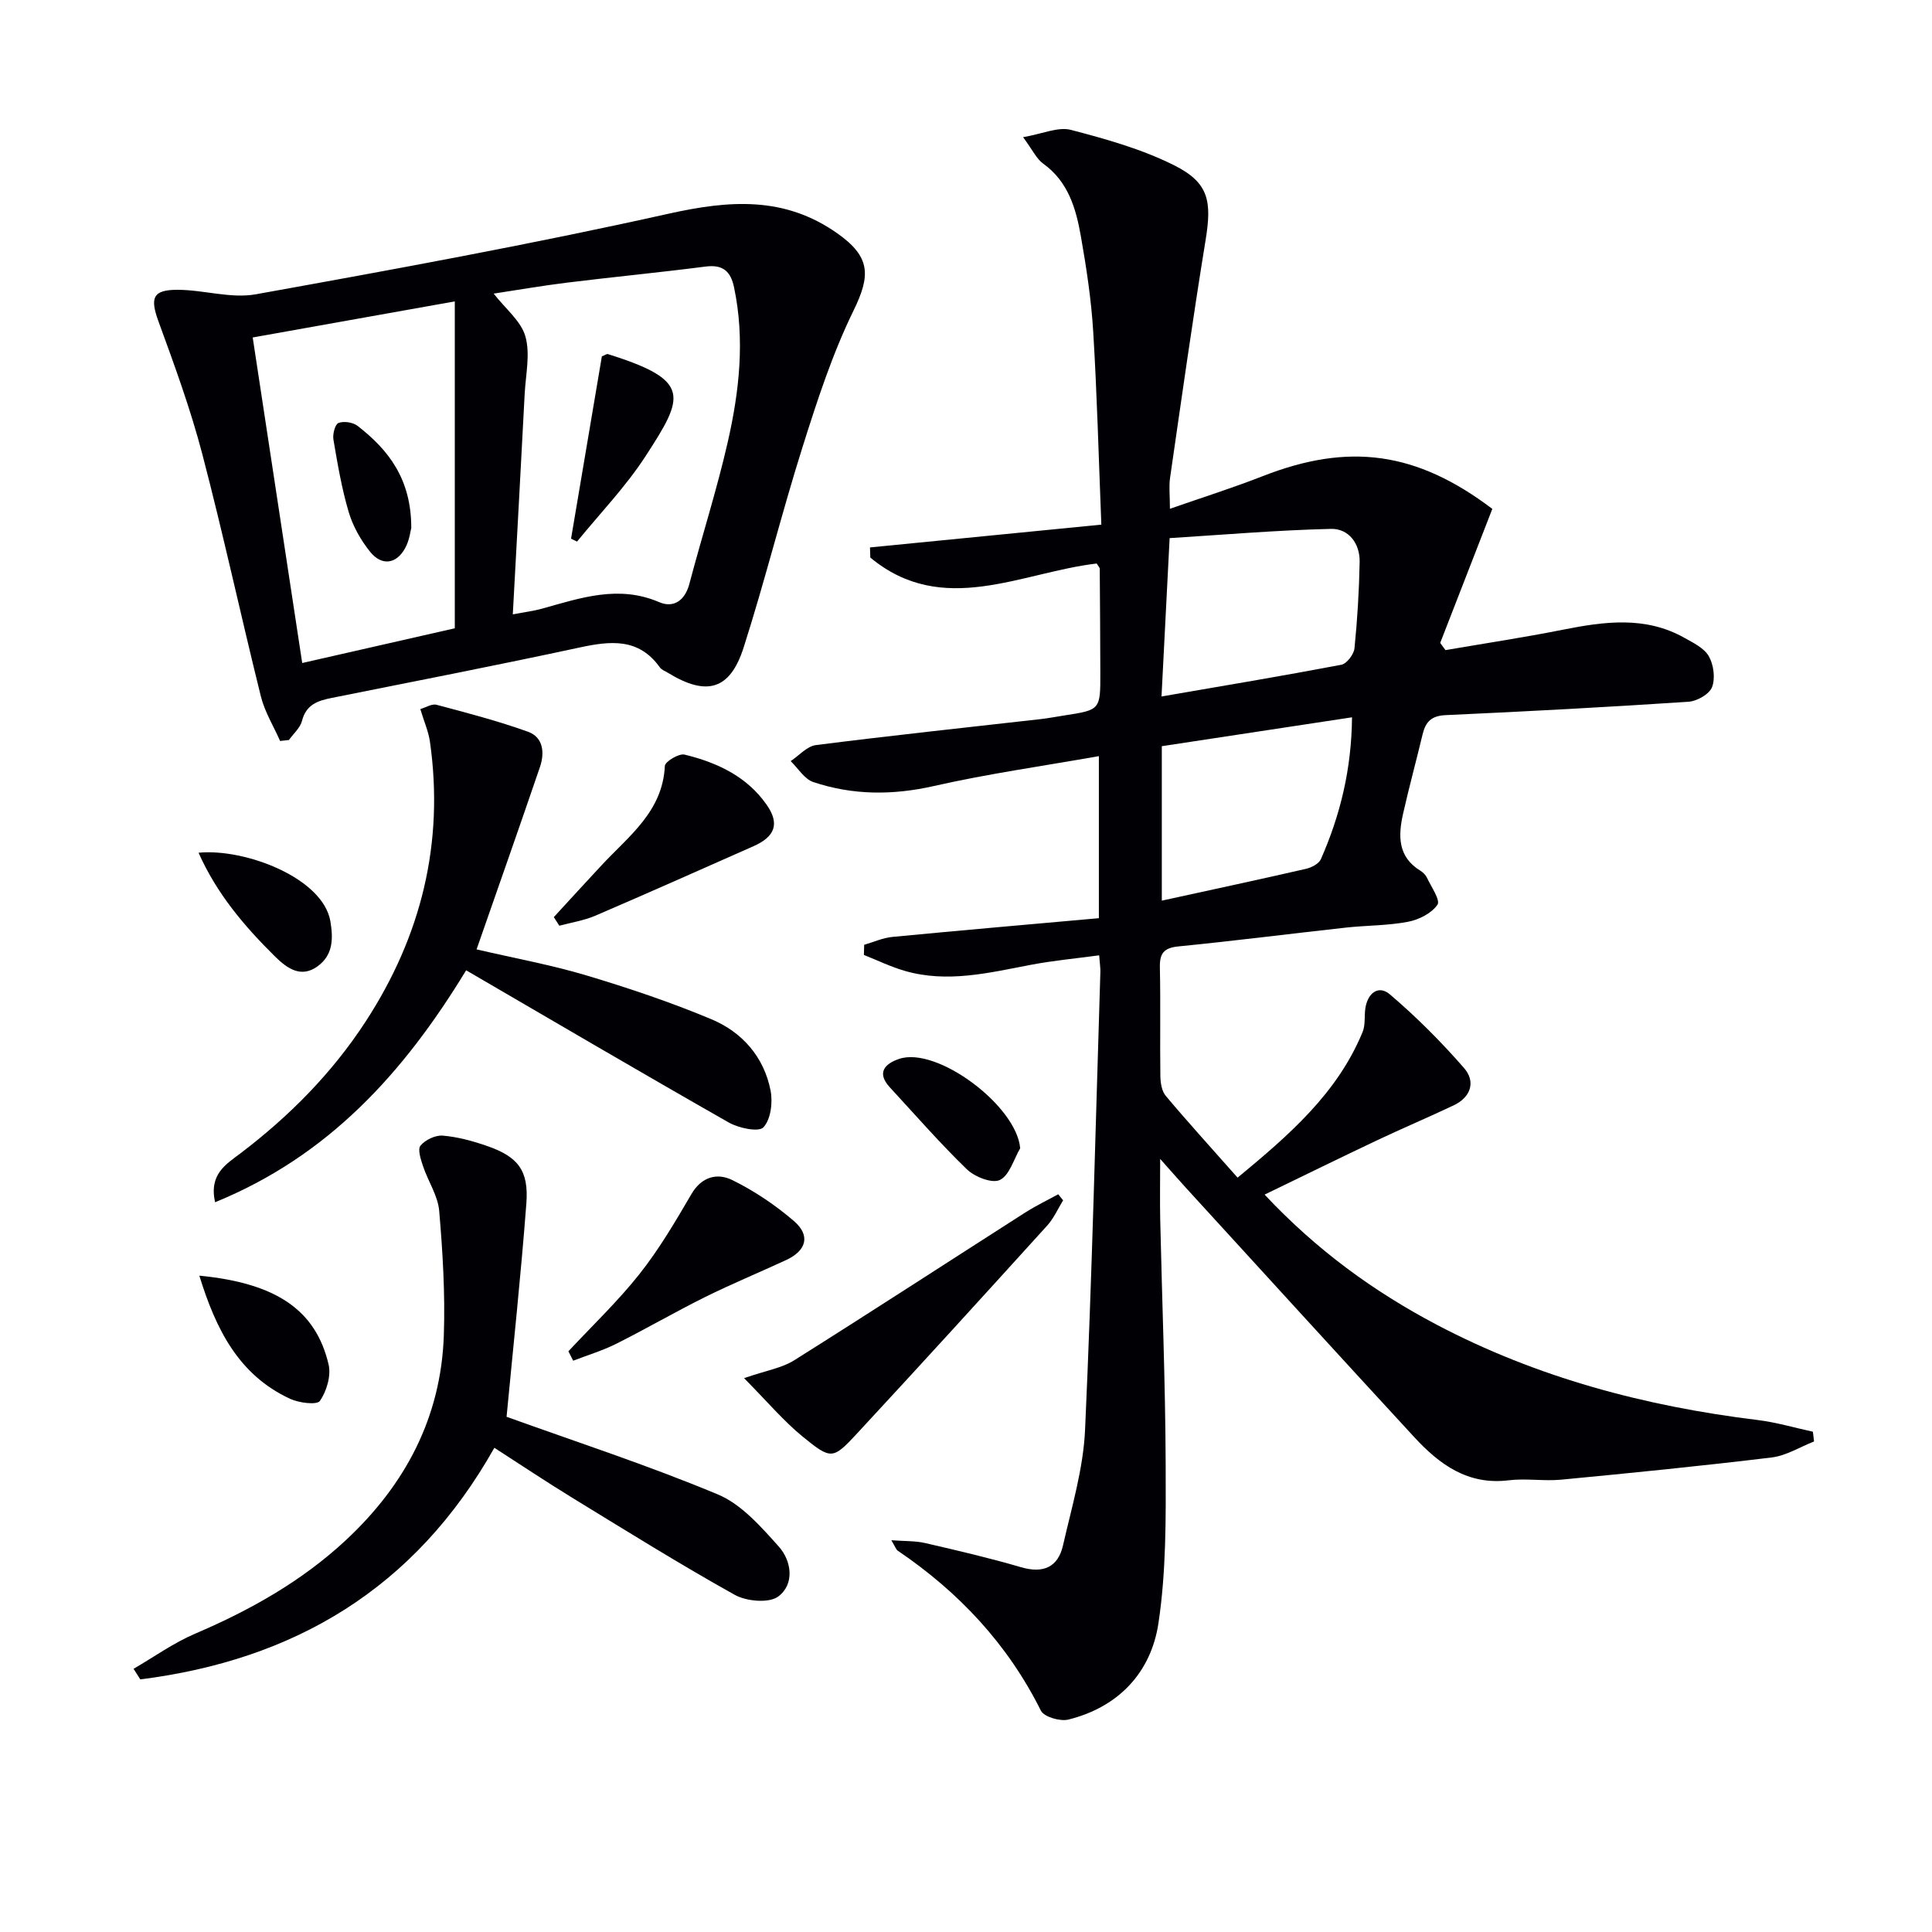
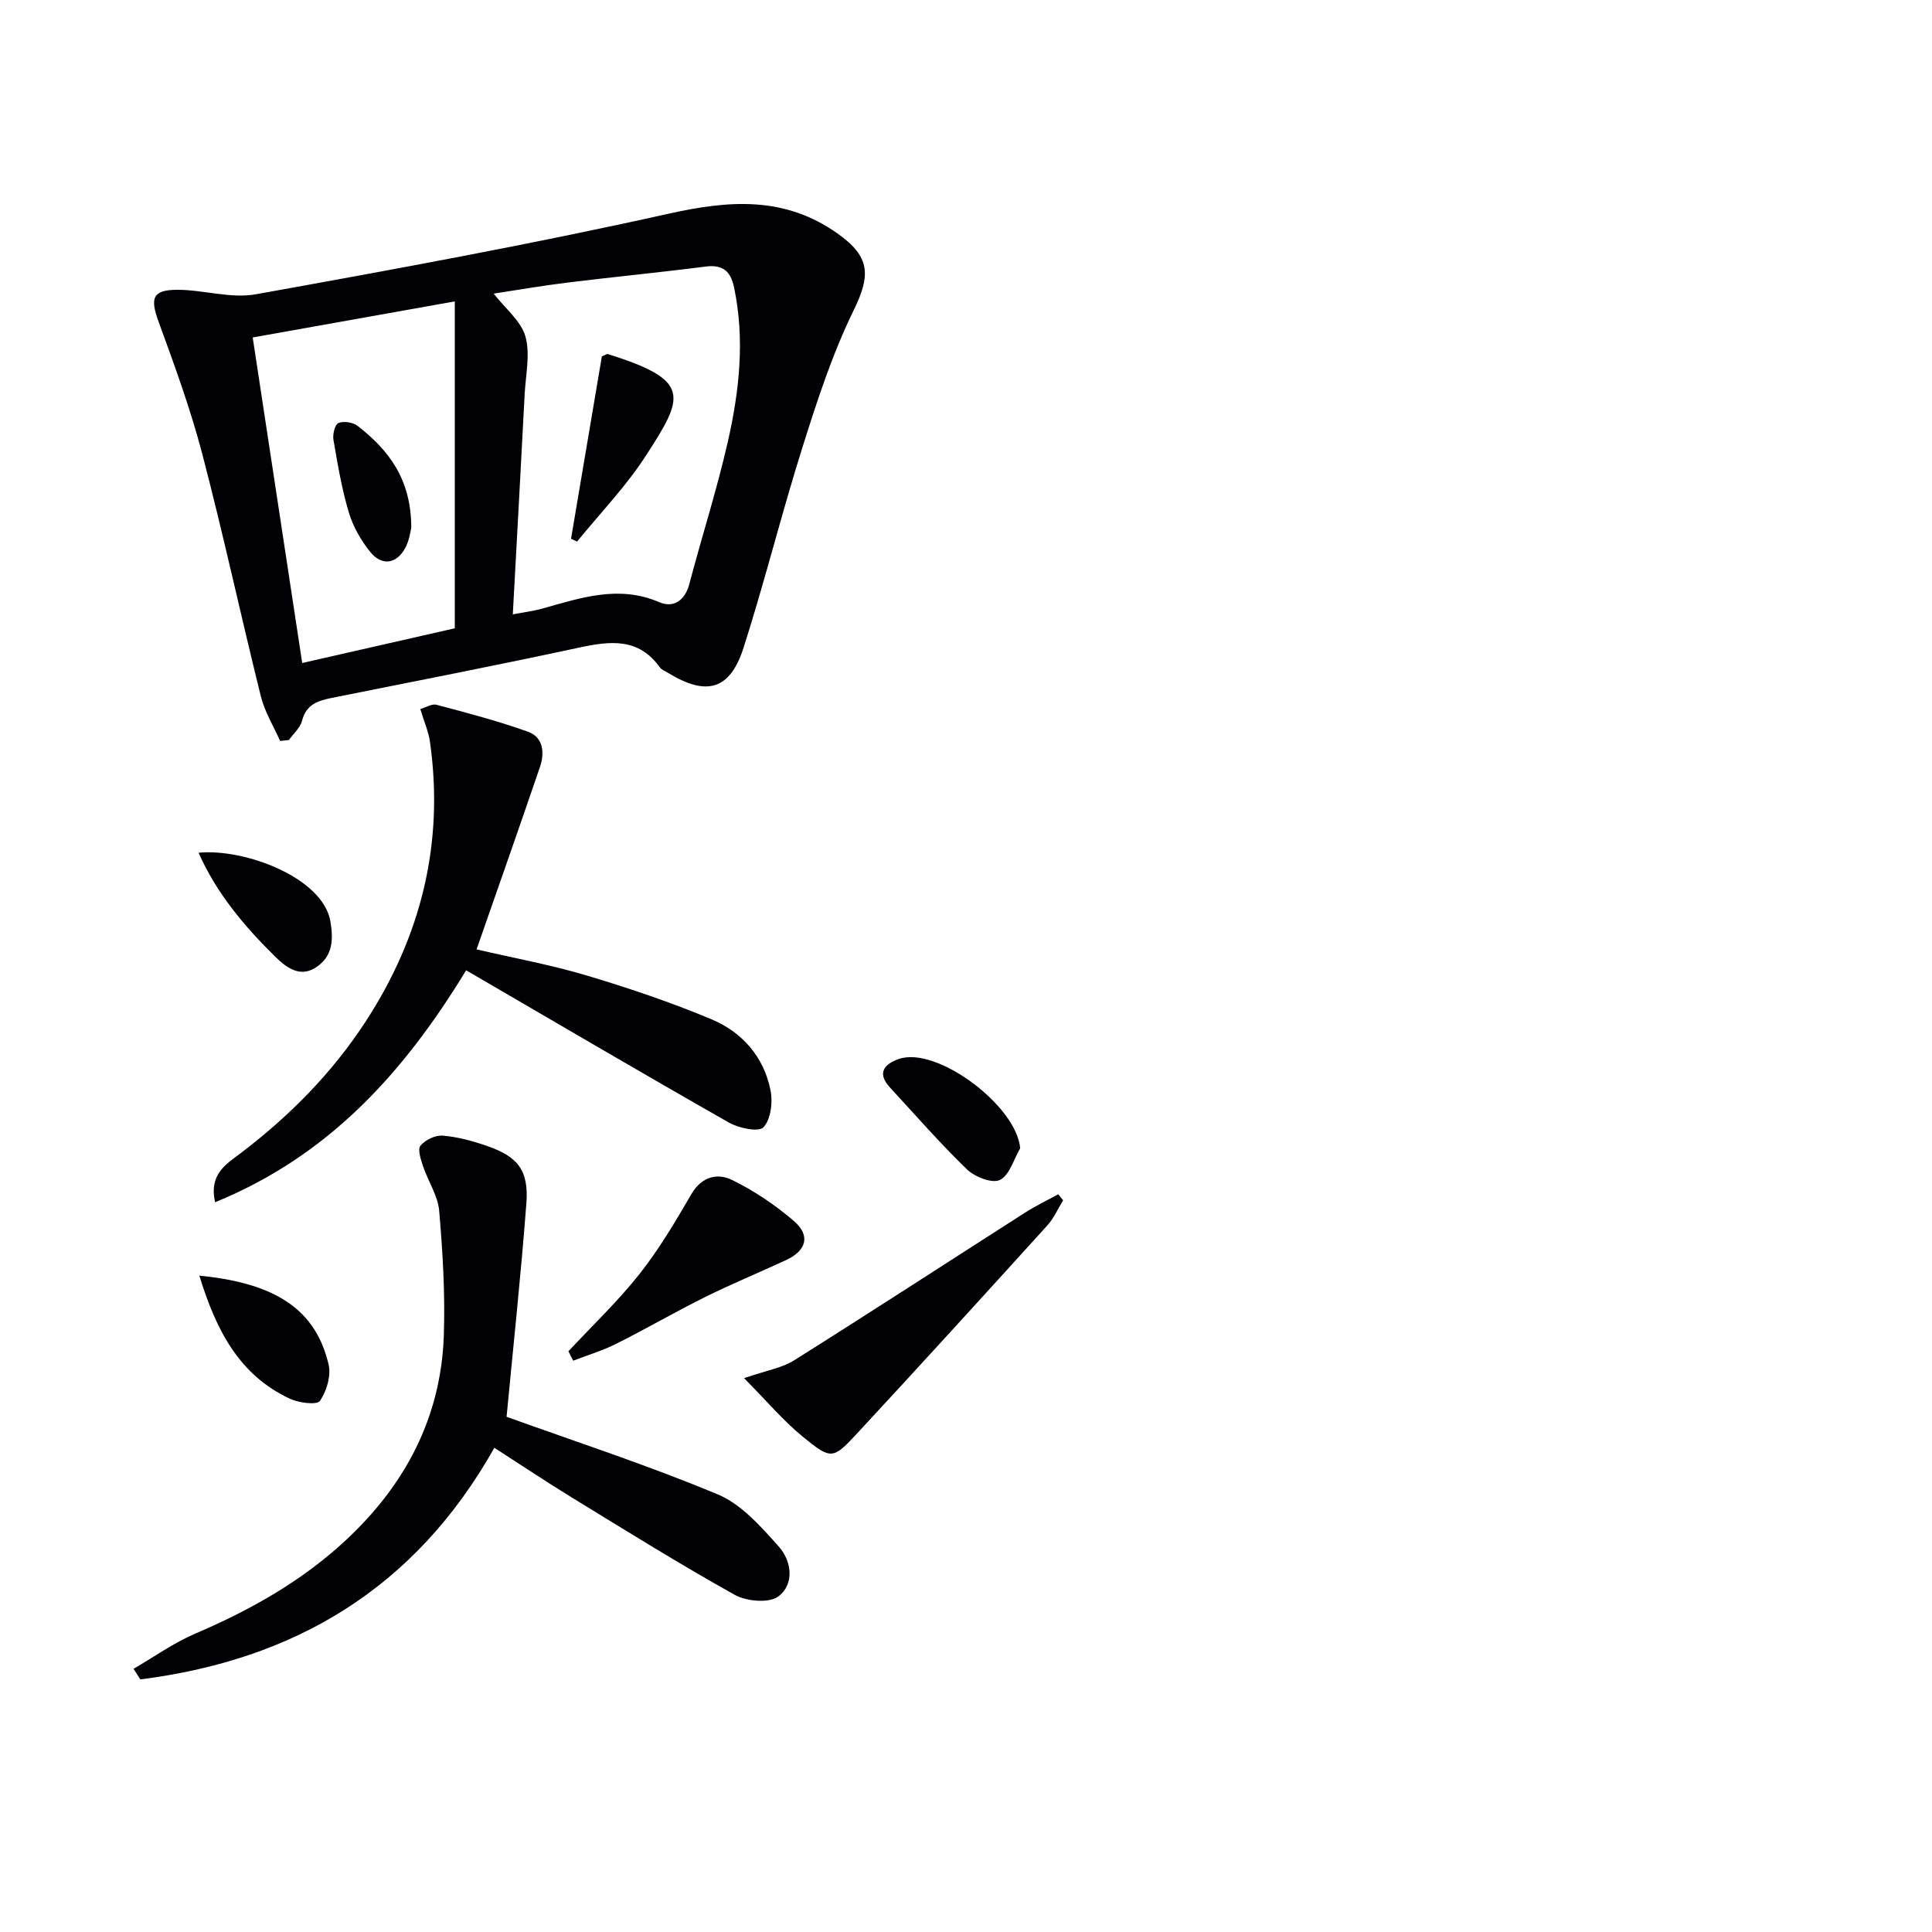
<svg xmlns="http://www.w3.org/2000/svg" enable-background="new 0 0 400 400" viewBox="0 0 400 400">
  <g fill="#010105">
-     <path d="m227.51 190.1c0-11.62 0-22.05 0-33.55-11.7 2.07-23.01 3.66-34.12 6.18-8.55 1.94-16.82 1.93-25.02-.82-1.83-.62-3.13-2.84-4.67-4.33 1.74-1.15 3.38-3.09 5.24-3.32 15.49-1.97 31.02-3.62 46.54-5.38 1.65-.19 3.28-.51 4.92-.76 7.42-1.15 7.43-1.15 7.41-8.87-.02-7.16-.06-14.33-.12-21.49 0-.28-.32-.56-.63-1.09-15.65 1.83-31.88 11.21-46.87-1.23-.02-.7-.04-1.4-.07-2.1 15.8-1.56 31.6-3.12 47.9-4.72-.56-14.05-.89-27-1.68-39.92-.4-6.61-1.4-13.21-2.55-19.74-1.01-5.75-2.6-11.35-7.82-15.09-1.37-.98-2.16-2.78-4.15-5.47 4.06-.7 7.27-2.2 9.9-1.51 7.32 1.91 14.76 4 21.47 7.38 7.11 3.59 7.72 7.43 6.42 15.41-2.67 16.38-4.98 32.82-7.36 49.25-.26 1.78-.03 3.63-.03 6.41 6.64-2.32 13.01-4.33 19.22-6.76 17.78-6.96 31.81-5.13 47.53 6.78-3.55 9.13-7.17 18.44-10.79 27.75.36.5.72.99 1.09 1.49 8.08-1.39 16.2-2.61 24.24-4.21 8.6-1.71 17.1-2.9 25.22 1.66 1.86 1.04 4.11 2.13 5.07 3.83 1 1.76 1.36 4.57.66 6.39-.56 1.45-3.11 2.9-4.86 3.02-16.76 1.11-33.53 2.01-50.3 2.77-2.94.13-4.14 1.39-4.76 3.95-1.31 5.49-2.8 10.93-4.04 16.43-1.03 4.55-1.15 8.94 3.57 11.83.55.34 1.09.87 1.36 1.44.88 1.89 2.83 4.66 2.18 5.6-1.21 1.77-3.83 3.1-6.07 3.53-4.22.81-8.59.74-12.88 1.21-11.55 1.27-23.08 2.75-34.64 3.89-3.03.3-3.94 1.4-3.88 4.33.16 7.5 0 15 .1 22.49.02 1.4.28 3.14 1.12 4.13 4.7 5.59 9.62 10.99 14.87 16.93 10.63-8.8 20.63-17.41 25.88-30.15.6-1.45.34-3.23.56-4.84.45-3.17 2.69-5 5.1-2.95 5.48 4.67 10.62 9.82 15.35 15.25 2.44 2.8 1.43 6.03-2.17 7.73-5.24 2.48-10.59 4.74-15.83 7.22-7.59 3.59-15.13 7.3-23.3 11.25 10.83 11.54 22.61 20.07 35.62 26.93 20.83 10.97 43.18 16.89 66.46 19.74 3.85.47 7.63 1.6 11.44 2.42.08.67.16 1.35.24 2.02-2.91 1.14-5.75 2.94-8.75 3.31-14.51 1.76-29.05 3.21-43.6 4.6-3.6.34-7.3-.31-10.88.13-8.44 1.04-14.31-3.27-19.52-8.91-15.8-17.13-31.49-34.36-47.22-51.56-1.44-1.58-2.85-3.19-5.41-6.07 0 5.16-.07 8.85.01 12.53.38 16.97 1.07 33.94 1.13 50.92.04 10.91.12 21.97-1.5 32.7-1.54 10.18-8.25 17.35-18.65 19.93-1.7.42-5.03-.55-5.68-1.84-6.88-13.79-16.99-24.55-29.63-33.12-.36-.24-.51-.79-1.34-2.17 2.79.21 4.98.11 7.04.59 6.63 1.53 13.27 3.08 19.8 4.99 4.63 1.36 7.68 0 8.71-4.54 1.8-7.91 4.2-15.87 4.56-23.9 1.44-31.57 2.18-63.18 3.17-94.77.03-.81-.11-1.63-.25-3.47-4.87.66-9.56 1.09-14.17 1.97-8.66 1.65-17.29 3.81-26.11 1.24-2.89-.84-5.63-2.18-8.43-3.29.02-.7.04-1.4.06-2.1 1.94-.56 3.85-1.44 5.83-1.63 14.16-1.36 28.36-2.59 42.76-3.88zm12.97-45.9c12.78-2.21 25.03-4.25 37.23-6.57 1.12-.21 2.59-2.15 2.72-3.41.6-5.94.96-11.92 1.07-17.9.07-3.82-2.3-6.91-5.94-6.82-11.16.26-22.3 1.22-33.4 1.91-.6 11.66-1.12 21.9-1.68 32.79zm.06 10.29v31.98c10.22-2.24 20.06-4.34 29.86-6.59 1.14-.26 2.65-1.05 3.07-1.99 4.02-9.12 6.35-18.63 6.45-29.38-13.52 2.04-26.37 4-39.38 5.98z" />
    <path d="m57.99 153.41c-1.35-3.07-3.18-6.02-3.98-9.23-4.15-16.71-7.78-33.56-12.14-50.22-2.43-9.27-5.74-18.34-9.04-27.36-1.79-4.9-1.27-6.61 3.94-6.6 5.41.01 11.02 1.86 16.19.93 28.55-5.14 57.1-10.36 85.4-16.67 12.57-2.8 24.01-3.71 35.01 4.06 6.84 4.83 6.94 8.63 3.36 15.95-4.41 9.01-7.55 18.7-10.58 28.31-4.34 13.74-7.8 27.76-12.19 41.48-2.82 8.82-7.68 10.14-15.68 5.23-.57-.35-1.3-.6-1.65-1.1-4.41-6.18-10.27-5.5-16.69-4.12-17.03 3.67-34.14 7-51.23 10.42-2.89.58-5.32 1.35-6.18 4.75-.37 1.46-1.78 2.65-2.71 3.97-.61.06-1.22.13-1.83.2zm48.18-26.21c2.54-.49 4.33-.7 6.04-1.18 7.99-2.22 15.84-4.97 24.27-1.35 2.96 1.27 5.33-.3 6.25-3.8 2.58-9.78 5.68-19.44 7.93-29.29 2.41-10.56 3.6-21.29 1.31-32.12-.7-3.32-2.33-4.73-5.9-4.27-9.55 1.23-19.14 2.15-28.7 3.33-5.27.65-10.5 1.57-15.16 2.27 2.44 3.14 5.67 5.68 6.57 8.87 1.03 3.65.06 7.89-.15 11.87-.77 14.91-1.6 29.81-2.46 45.67zm-12.01-64.8c-14.68 2.62-28.13 5.02-41.84 7.47 3.45 22.7 6.81 44.77 10.25 67.4 11.02-2.51 21.6-4.91 31.59-7.19 0-22.71 0-44.76 0-67.68z" />
    <path d="m104.88 293.33c14.31 5.16 29.27 10.03 43.73 16.07 4.89 2.04 8.94 6.68 12.63 10.8 2.66 2.97 3.31 7.78-.1 10.33-1.92 1.44-6.58 1.02-9.01-.33-11.44-6.38-22.57-13.32-33.74-20.16-5.34-3.27-10.55-6.76-16.04-10.29-16.49 29.3-41.56 43.94-73.3 47.95-.47-.73-.93-1.46-1.4-2.19 4.24-2.46 8.29-5.37 12.76-7.28 11.42-4.88 22.07-10.86 31.2-19.36 12.32-11.47 19.71-25.45 20.28-42.42.29-8.57-.23-17.2-.96-25.76-.27-3.13-2.29-6.1-3.33-9.2-.47-1.4-1.18-3.52-.54-4.3.99-1.2 3.09-2.2 4.62-2.07 3.09.26 6.18 1.11 9.13 2.13 6.42 2.22 8.68 5.05 8.17 11.87-1.14 15.02-2.75 29.99-4.1 44.21z" />
    <path d="m96.51 200.89c-13.03 21.43-28.62 38.48-51.98 48.02-1.3-5.83 2.31-7.88 5.17-10.06 10.18-7.72 19.05-16.67 26.02-27.38 11.49-17.66 16.28-36.94 13.29-57.94-.3-2.08-1.19-4.07-1.99-6.72 1.09-.31 2.38-1.16 3.37-.89 6.36 1.69 12.75 3.36 18.93 5.58 3.17 1.14 3.47 4.36 2.48 7.27-4.26 12.49-8.65 24.94-13.13 37.79 8.04 1.87 15.55 3.23 22.81 5.41 8.72 2.61 17.39 5.53 25.78 9.04 6.39 2.67 10.91 7.8 12.28 14.78.48 2.45.04 5.98-1.48 7.61-.98 1.04-5.09.18-7.14-.98-18.18-10.34-36.21-20.94-54.41-31.53z" />
-     <path d="m220.11 248.51c-1.08 1.75-1.93 3.72-3.29 5.22-13.07 14.42-26.17 28.81-39.4 43.08-4.98 5.37-5.34 5.44-11.22.64-4-3.27-7.38-7.3-12.15-12.12 4.67-1.61 7.83-2.1 10.32-3.66 16.02-10.07 31.89-20.4 47.83-30.59 2.21-1.41 4.59-2.56 6.89-3.82.35.41.69.83 1.02 1.25z" />
+     <path d="m220.11 248.51c-1.08 1.75-1.93 3.72-3.29 5.22-13.07 14.42-26.17 28.81-39.4 43.08-4.98 5.37-5.34 5.44-11.22.64-4-3.27-7.38-7.3-12.15-12.12 4.67-1.61 7.83-2.1 10.32-3.66 16.02-10.07 31.89-20.4 47.83-30.59 2.21-1.41 4.59-2.56 6.89-3.82.35.41.69.83 1.02 1.25" />
    <path d="m117.68 279.77c4.95-5.31 10.24-10.34 14.73-16.01 4.06-5.13 7.42-10.85 10.73-16.52 2.14-3.68 5.41-4.43 8.47-2.92 4.55 2.23 8.89 5.16 12.74 8.46 3.5 3 2.64 6.13-1.57 8.09-5.57 2.58-11.26 4.93-16.76 7.65-6.22 3.09-12.24 6.59-18.46 9.71-2.84 1.42-5.92 2.34-8.89 3.49-.33-.65-.66-1.3-.99-1.95z" />
-     <path d="m114.66 189.88c3.31-3.6 6.61-7.22 9.95-10.8 5.6-6.01 12.6-11.08 13.04-20.5.04-.9 2.91-2.63 4.07-2.35 6.71 1.63 12.89 4.49 17.01 10.39 2.72 3.89 1.77 6.58-2.71 8.57-10.92 4.83-21.83 9.7-32.8 14.41-2.34 1-4.94 1.39-7.42 2.06-.38-.59-.76-1.18-1.14-1.78z" />
    <path d="m41.27 264.11c15.93 1.55 24.1 7.11 26.76 18.38.55 2.33-.4 5.53-1.79 7.55-.62.9-4.34.42-6.18-.43-10.67-4.95-15.37-14.41-18.79-25.5z" />
    <path d="m211.22 237.74c-1.35 2.29-2.21 5.59-4.21 6.56-1.59.78-5.19-.63-6.81-2.19-5.58-5.4-10.7-11.28-15.97-16.99-2.81-3.05-1-4.89 1.9-5.88 7.82-2.68 24.34 9.68 25.09 18.5z" />
    <path d="m41.11 176.55c9.57-.94 25.78 5.19 27.3 14.23.64 3.81.44 7.04-2.67 9.29-3.4 2.47-6.26.46-8.76-2-6.39-6.3-12.12-13.06-15.87-21.52z" />
    <path d="m118.23 111.53c2.14-12.66 4.28-25.32 6.38-37.75.69-.27 1.01-.54 1.23-.47 17.42 5.44 15.84 8.77 7.8 21.16-4.09 6.3-9.4 11.8-14.17 17.66-.41-.2-.83-.4-1.24-.6z" />
    <path d="m85.15 109.29c-.14.48-.35 2.53-1.27 4.2-1.81 3.3-4.83 3.73-7.22.79-1.93-2.39-3.57-5.28-4.45-8.21-1.46-4.91-2.32-10.01-3.18-15.07-.19-1.11.34-3.16 1.05-3.43 1.11-.43 3-.14 3.96.61 6.39 4.96 11.11 10.98 11.11 21.11z" />
  </g>
</svg>